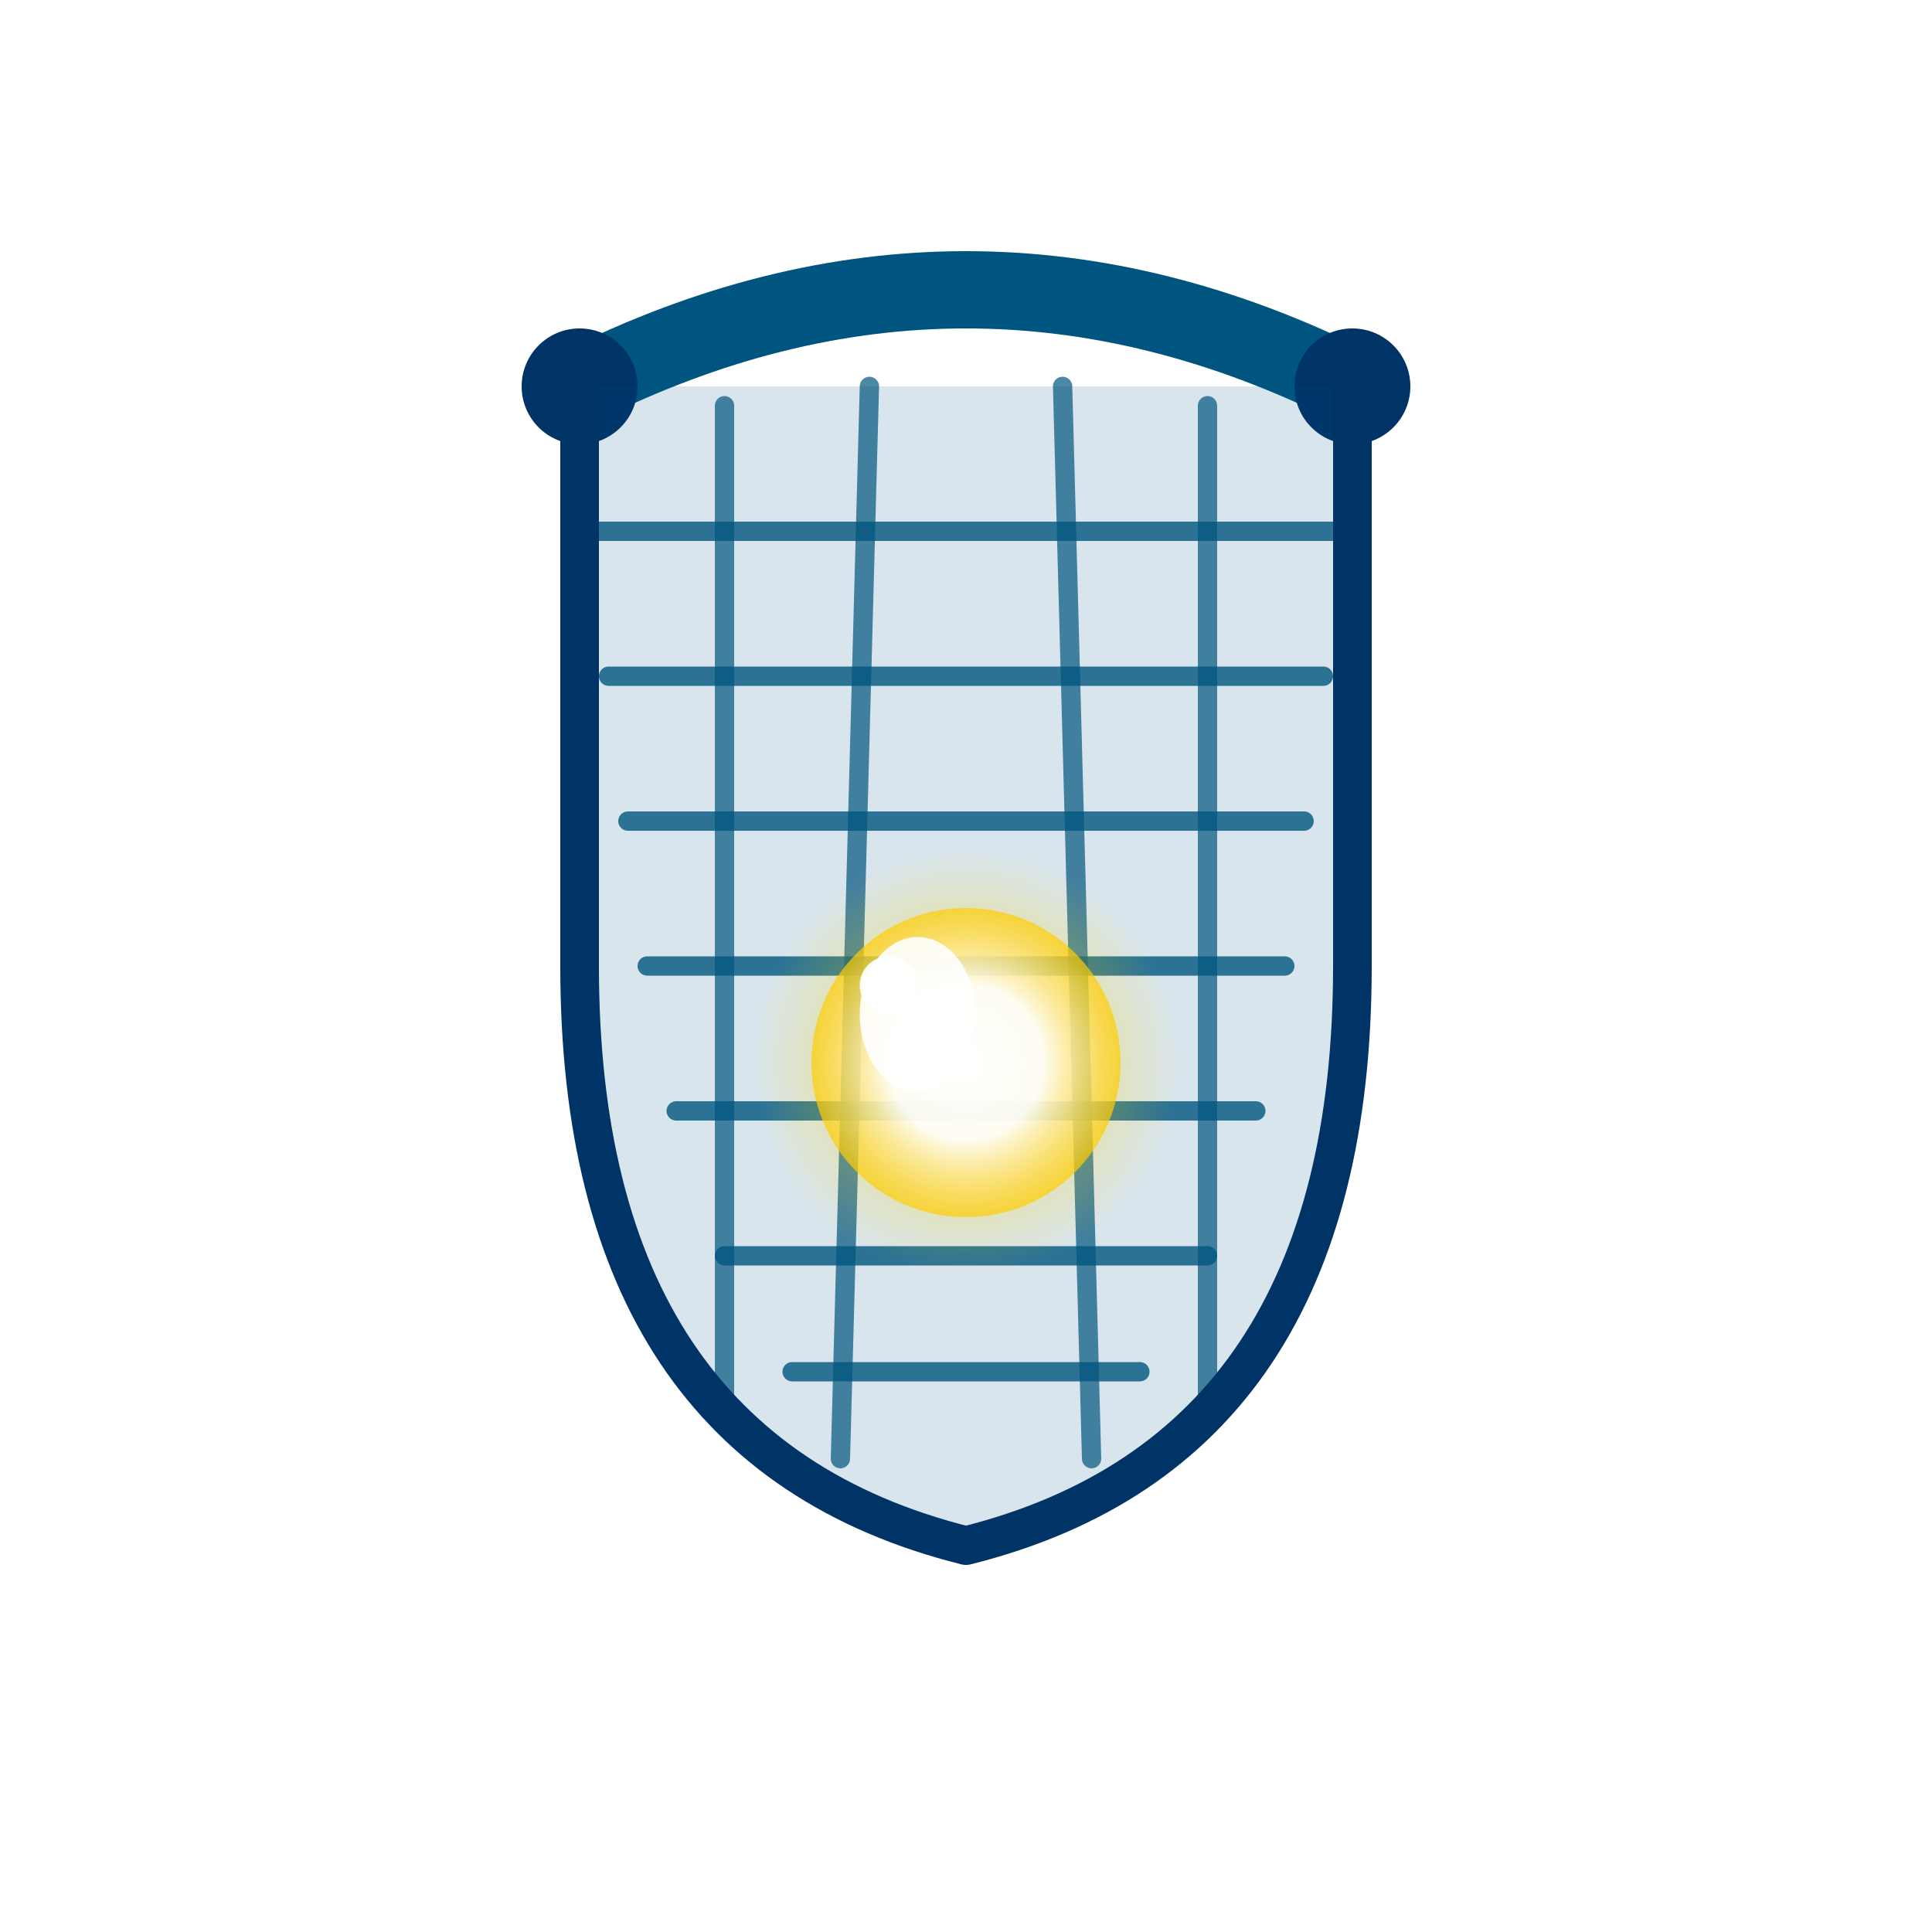
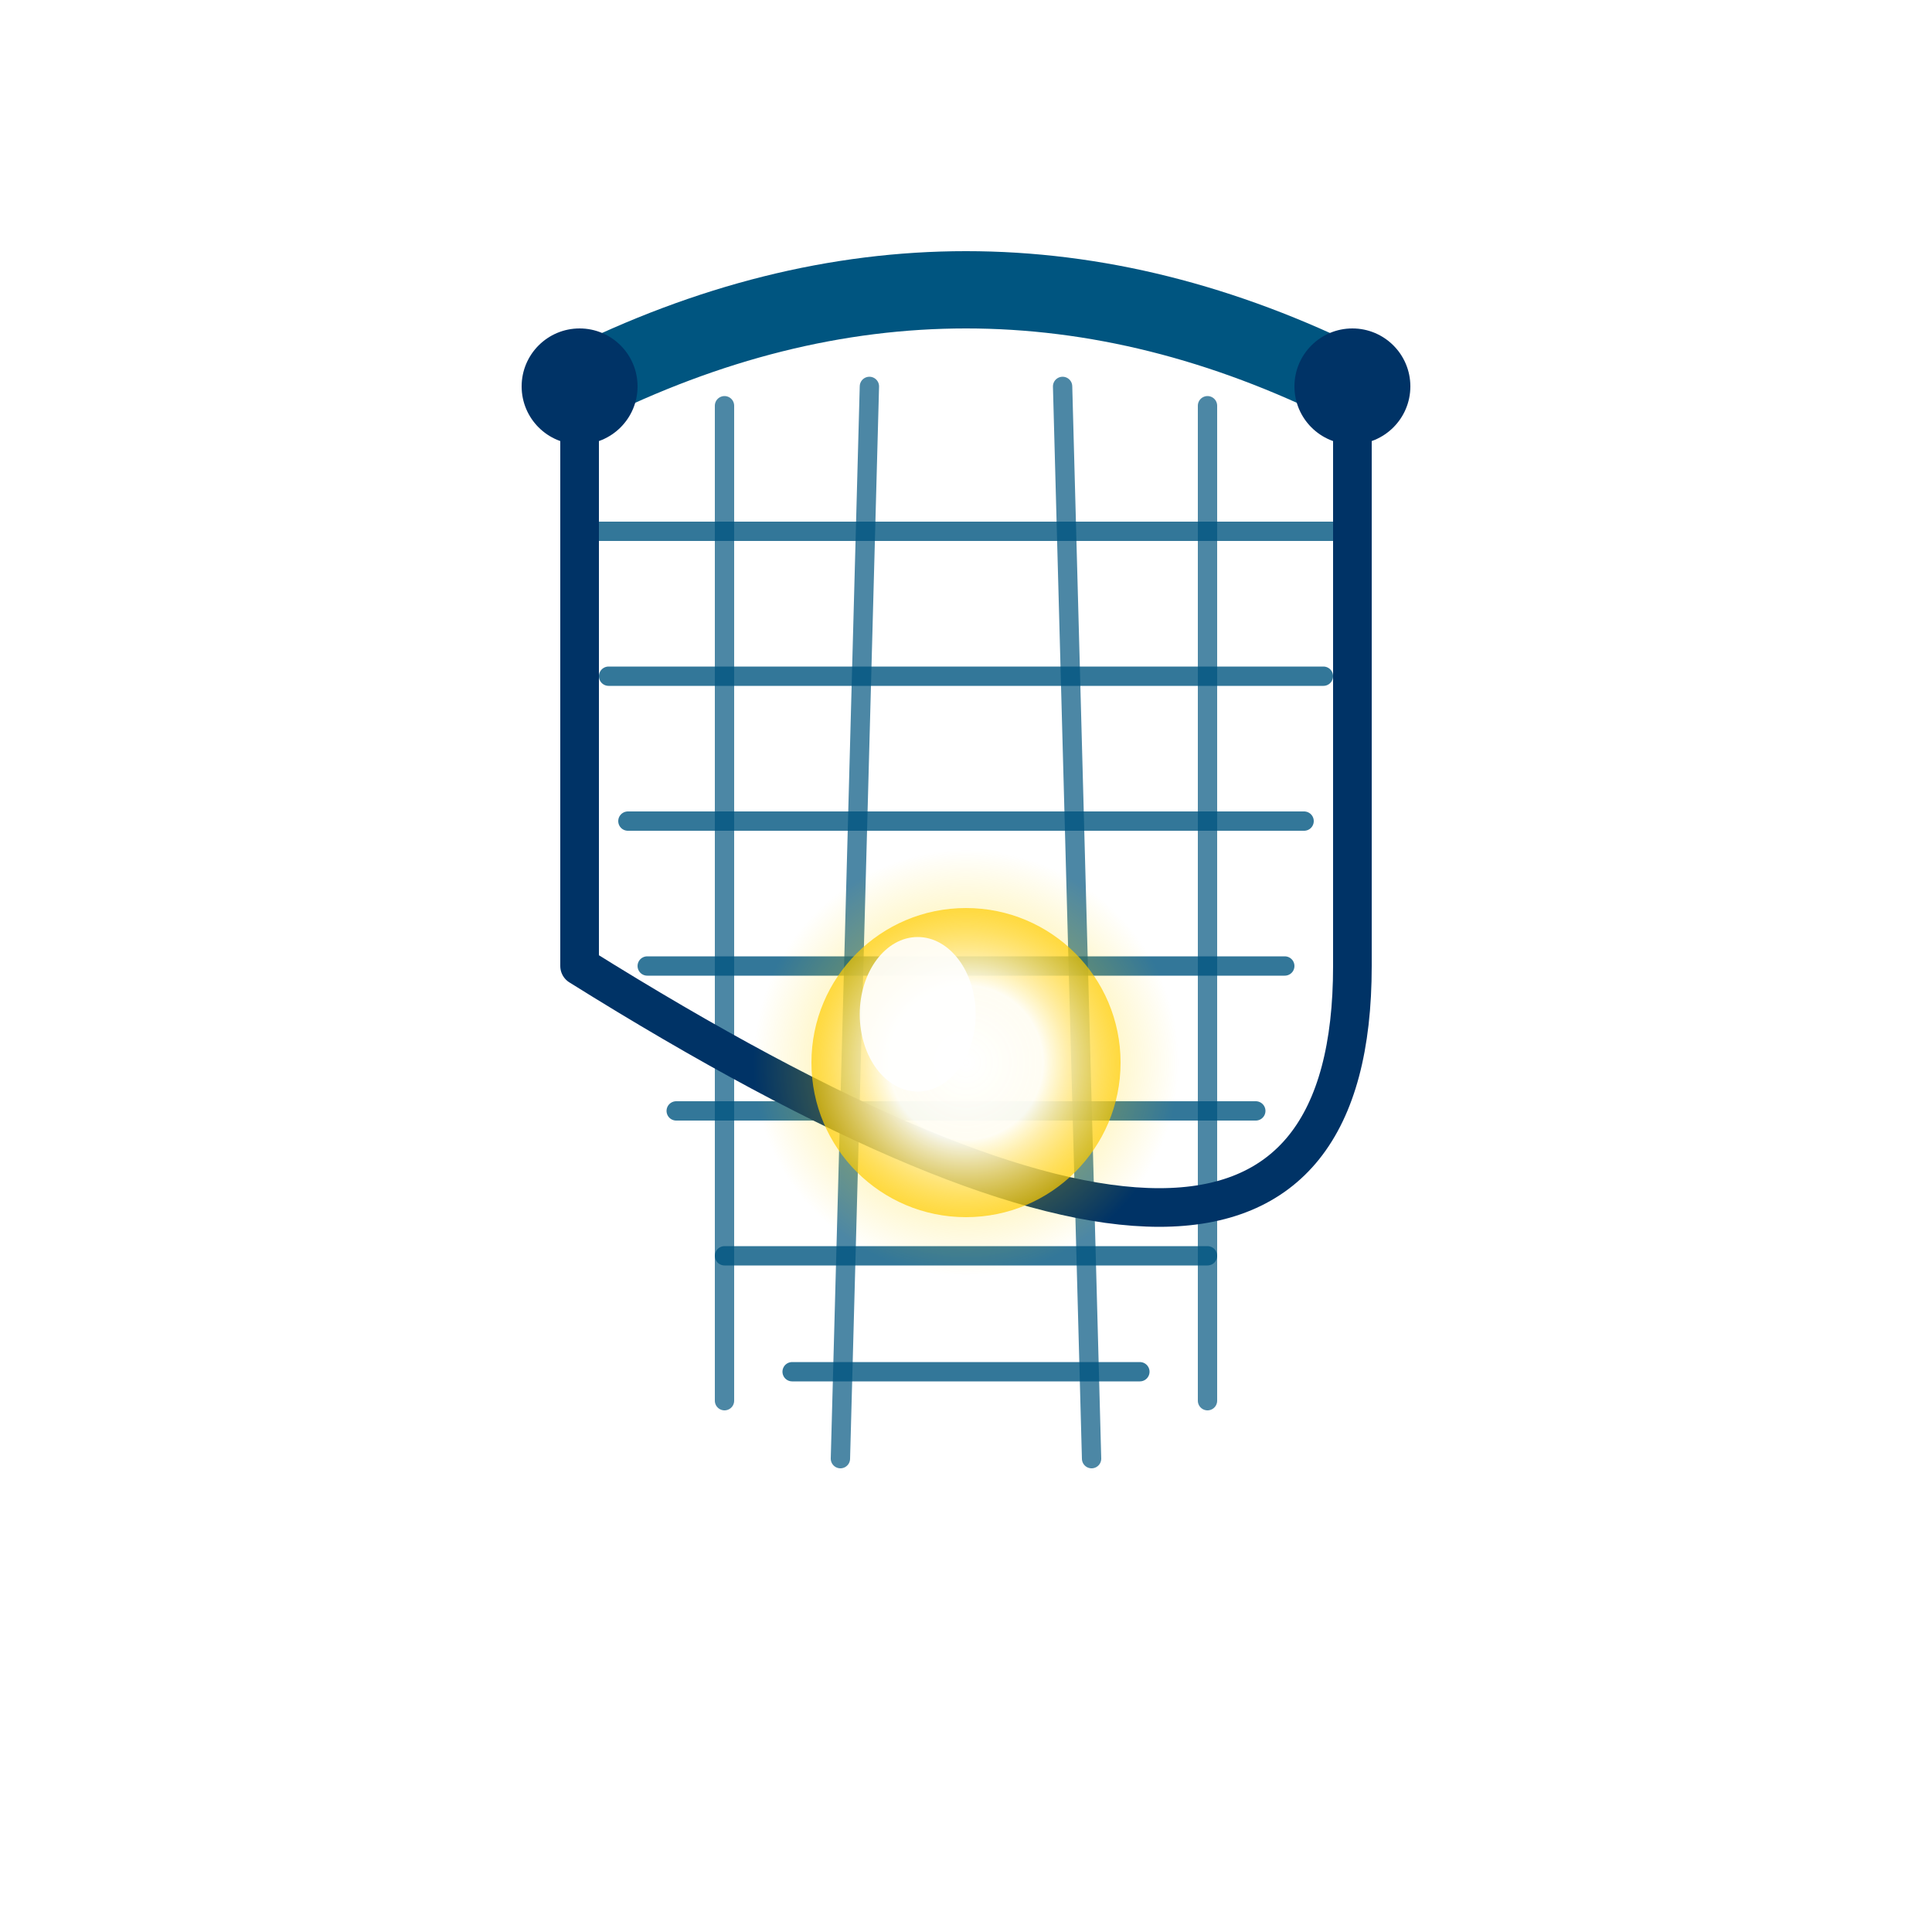
<svg xmlns="http://www.w3.org/2000/svg" width="48" height="48" viewBox="0 0 200 200" fill="none">
  <defs>
    <radialGradient id="pearlGlow" cx="50%" cy="50%" r="50%">
      <stop offset="0%" stop-color="#ffffff" stop-opacity="1" />
      <stop offset="50%" stop-color="#fffef7" stop-opacity="0.95" />
      <stop offset="100%" stop-color="#FFCC00" stop-opacity="0.7" />
    </radialGradient>
    <radialGradient id="pearlOuterGlow" cx="50%" cy="50%" r="50%">
      <stop offset="0%" stop-color="#FFCC00" stop-opacity="0.5" />
      <stop offset="70%" stop-color="#FFD700" stop-opacity="0.2" />
      <stop offset="100%" stop-color="#FFD700" stop-opacity="0" />
    </radialGradient>
    <filter id="softGlow" x="-50%" y="-50%" width="200%" height="200%">
      <feGaussianBlur in="SourceGraphic" stdDeviation="3" />
    </filter>
  </defs>
  <path d="M 60 40 Q 100 20, 140 40" stroke="#005580" stroke-width="8" stroke-linecap="round" fill="none" />
  <circle cx="60" cy="40" r="6" fill="#003366" />
  <circle cx="140" cy="40" r="6" fill="#003366" />
-   <path d="M 60 40 L 60 100 Q 60 150, 100 160 Q 140 150, 140 100 L 140 40" fill="#005580" opacity="0.15" />
  <path d="M 62 55 L 138 55" stroke="#005580" stroke-width="2" stroke-linecap="round" opacity="0.8" />
  <path d="M 63 70 L 137 70" stroke="#005580" stroke-width="2" stroke-linecap="round" opacity="0.8" />
  <path d="M 65 85 L 135 85" stroke="#005580" stroke-width="2" stroke-linecap="round" opacity="0.8" />
  <path d="M 67 100 L 133 100" stroke="#005580" stroke-width="2" stroke-linecap="round" opacity="0.8" />
  <path d="M 70 115 L 130 115" stroke="#005580" stroke-width="2" stroke-linecap="round" opacity="0.8" />
  <path d="M 75 130 L 125 130" stroke="#005580" stroke-width="2" stroke-linecap="round" opacity="0.8" />
  <path d="M 82 142 L 118 142" stroke="#005580" stroke-width="2" stroke-linecap="round" opacity="0.8" />
  <path d="M 75 42 L 75 145" stroke="#005580" stroke-width="2" stroke-linecap="round" opacity="0.7" />
  <path d="M 90 40 L 87 151" stroke="#005580" stroke-width="2" stroke-linecap="round" opacity="0.7" />
  <path d="M 110 40 L 113 151" stroke="#005580" stroke-width="2" stroke-linecap="round" opacity="0.7" />
  <path d="M 125 42 L 125 145" stroke="#005580" stroke-width="2" stroke-linecap="round" opacity="0.7" />
-   <path d="M 60 40 L 60 100 Q 60 150, 100 160 Q 140 150, 140 100 L 140 40" stroke="#003366" stroke-width="4" stroke-linecap="round" stroke-linejoin="round" fill="none" />
+   <path d="M 60 40 L 60 100 Q 140 150, 140 100 L 140 40" stroke="#003366" stroke-width="4" stroke-linecap="round" stroke-linejoin="round" fill="none" />
  <circle cx="100" cy="110" r="22" fill="url(#pearlOuterGlow)" filter="url(#softGlow)" />
  <circle cx="100" cy="110" r="16" fill="url(#pearlGlow)" />
  <ellipse cx="95" cy="105" rx="6" ry="8" fill="#ffffff" opacity="0.9" />
-   <circle cx="92" cy="102" r="3" fill="#ffffff" opacity="0.95" />
</svg>